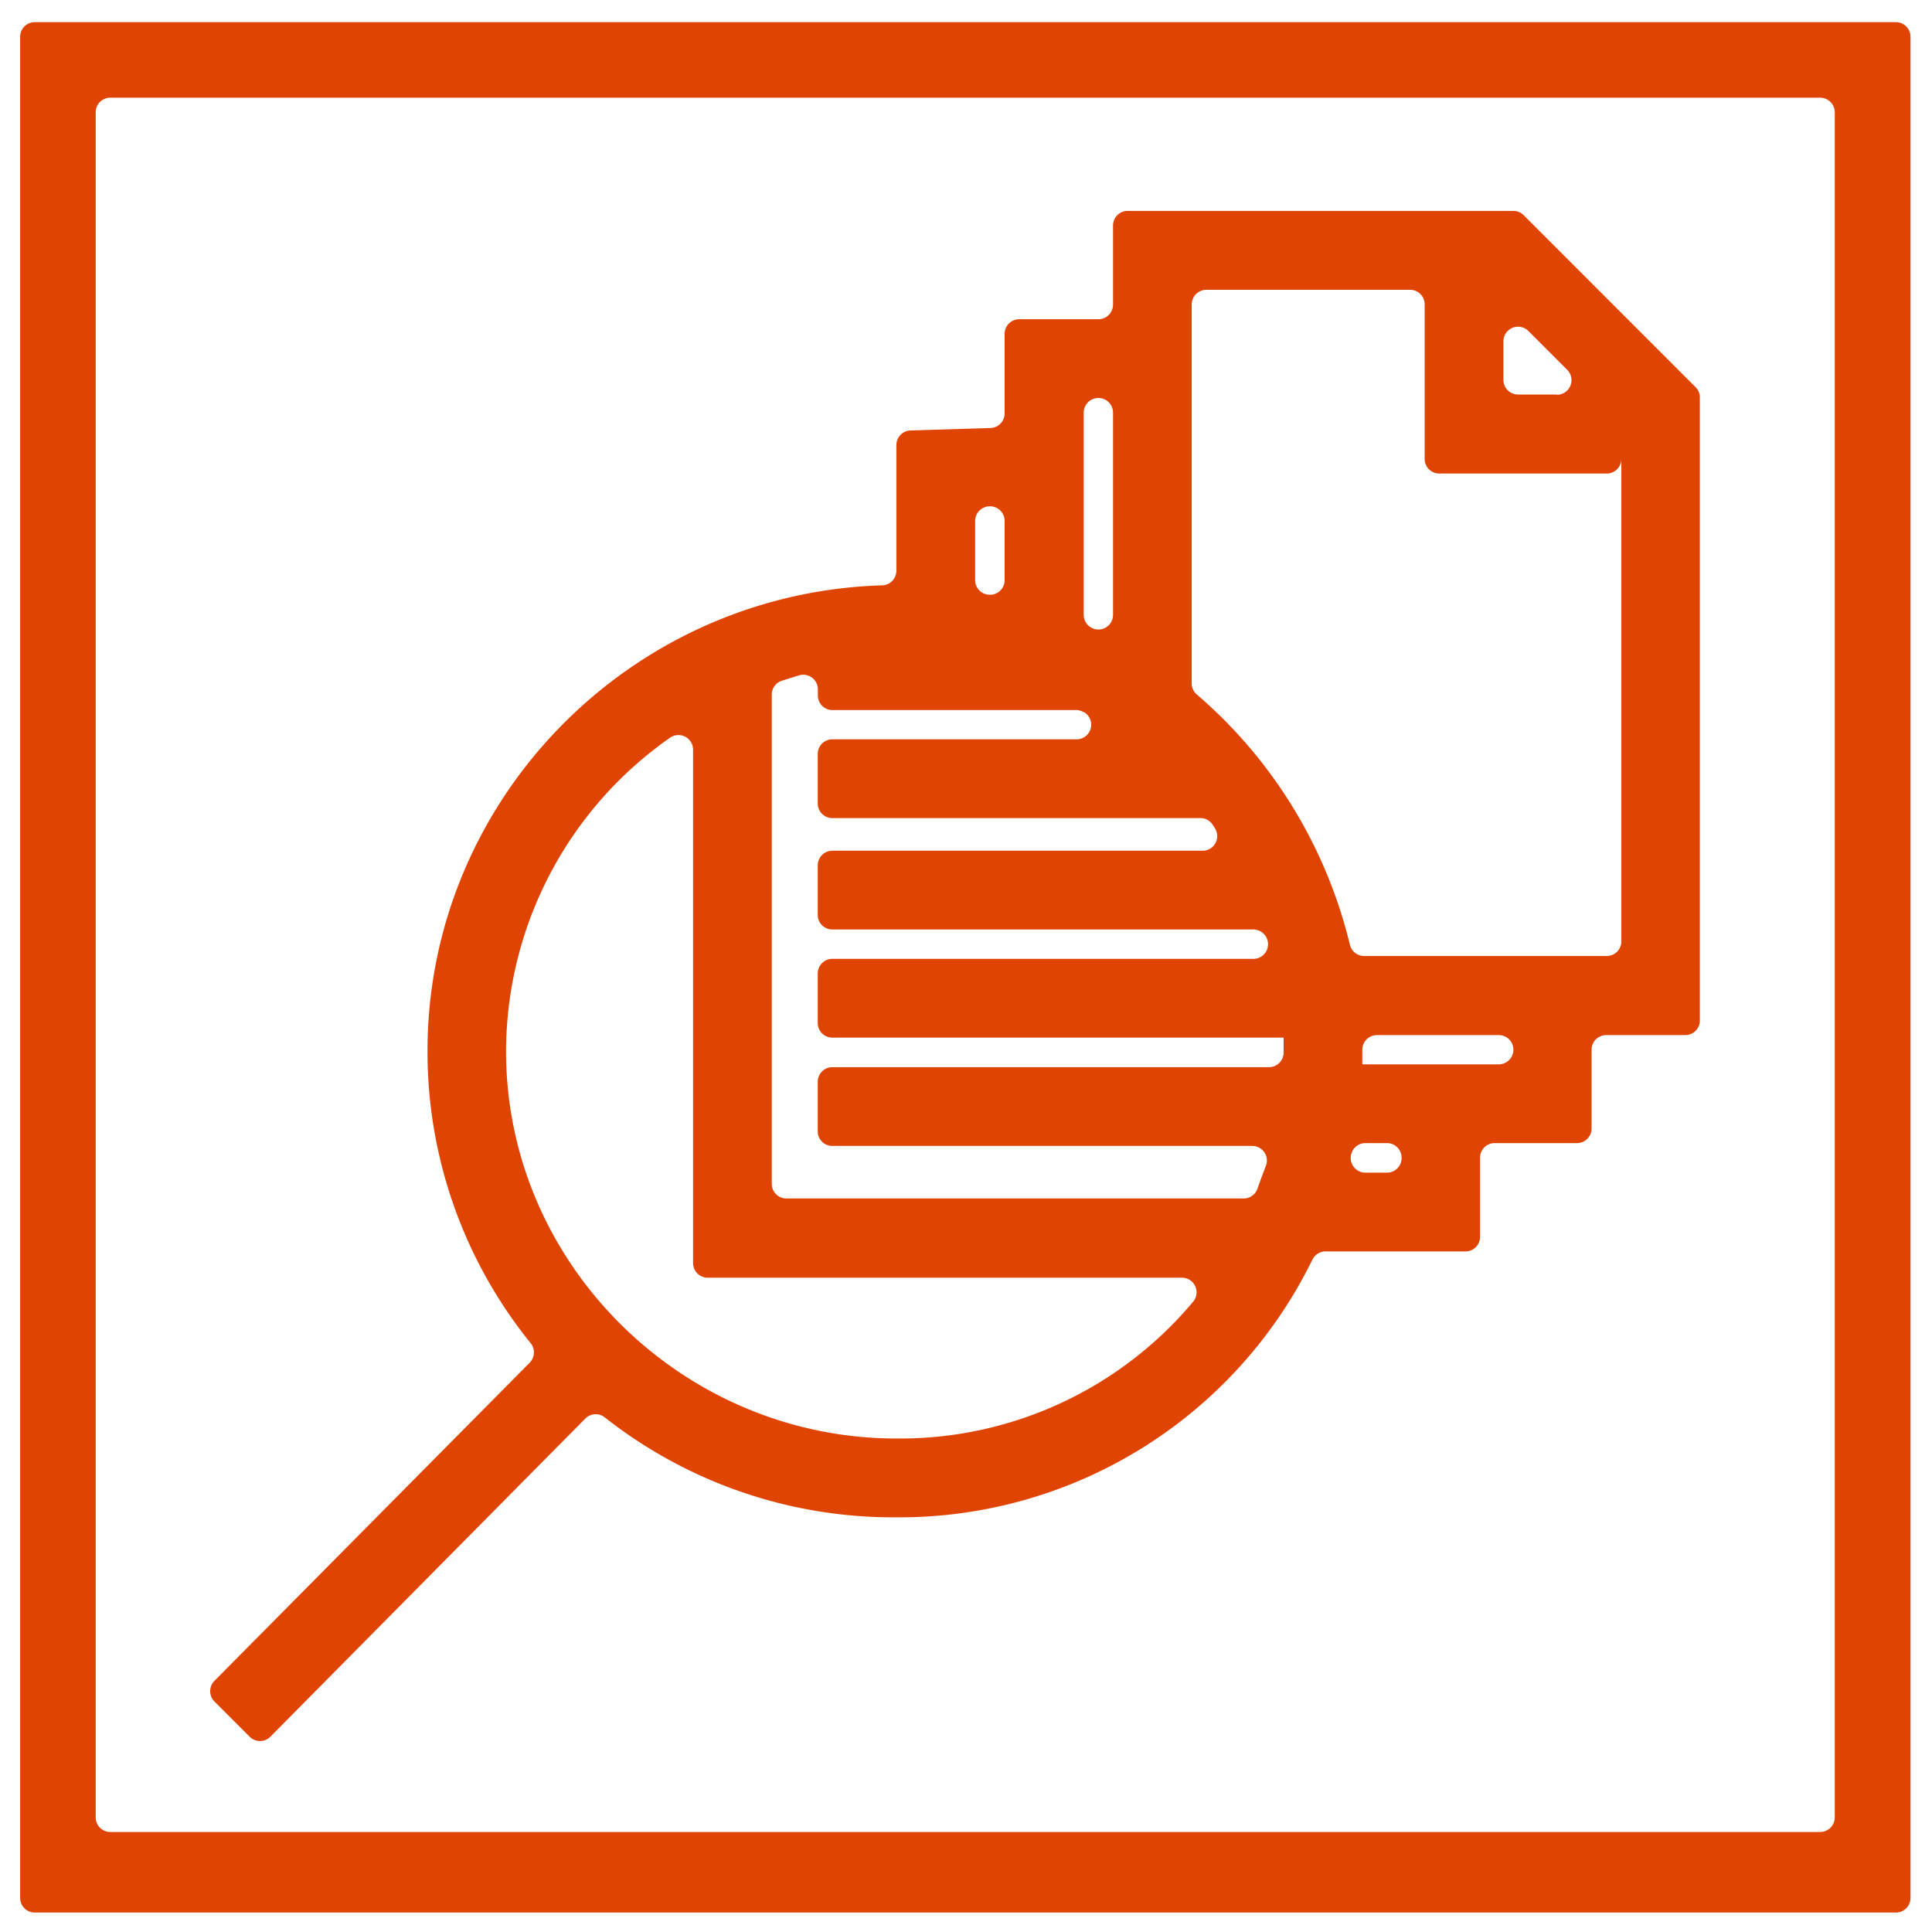
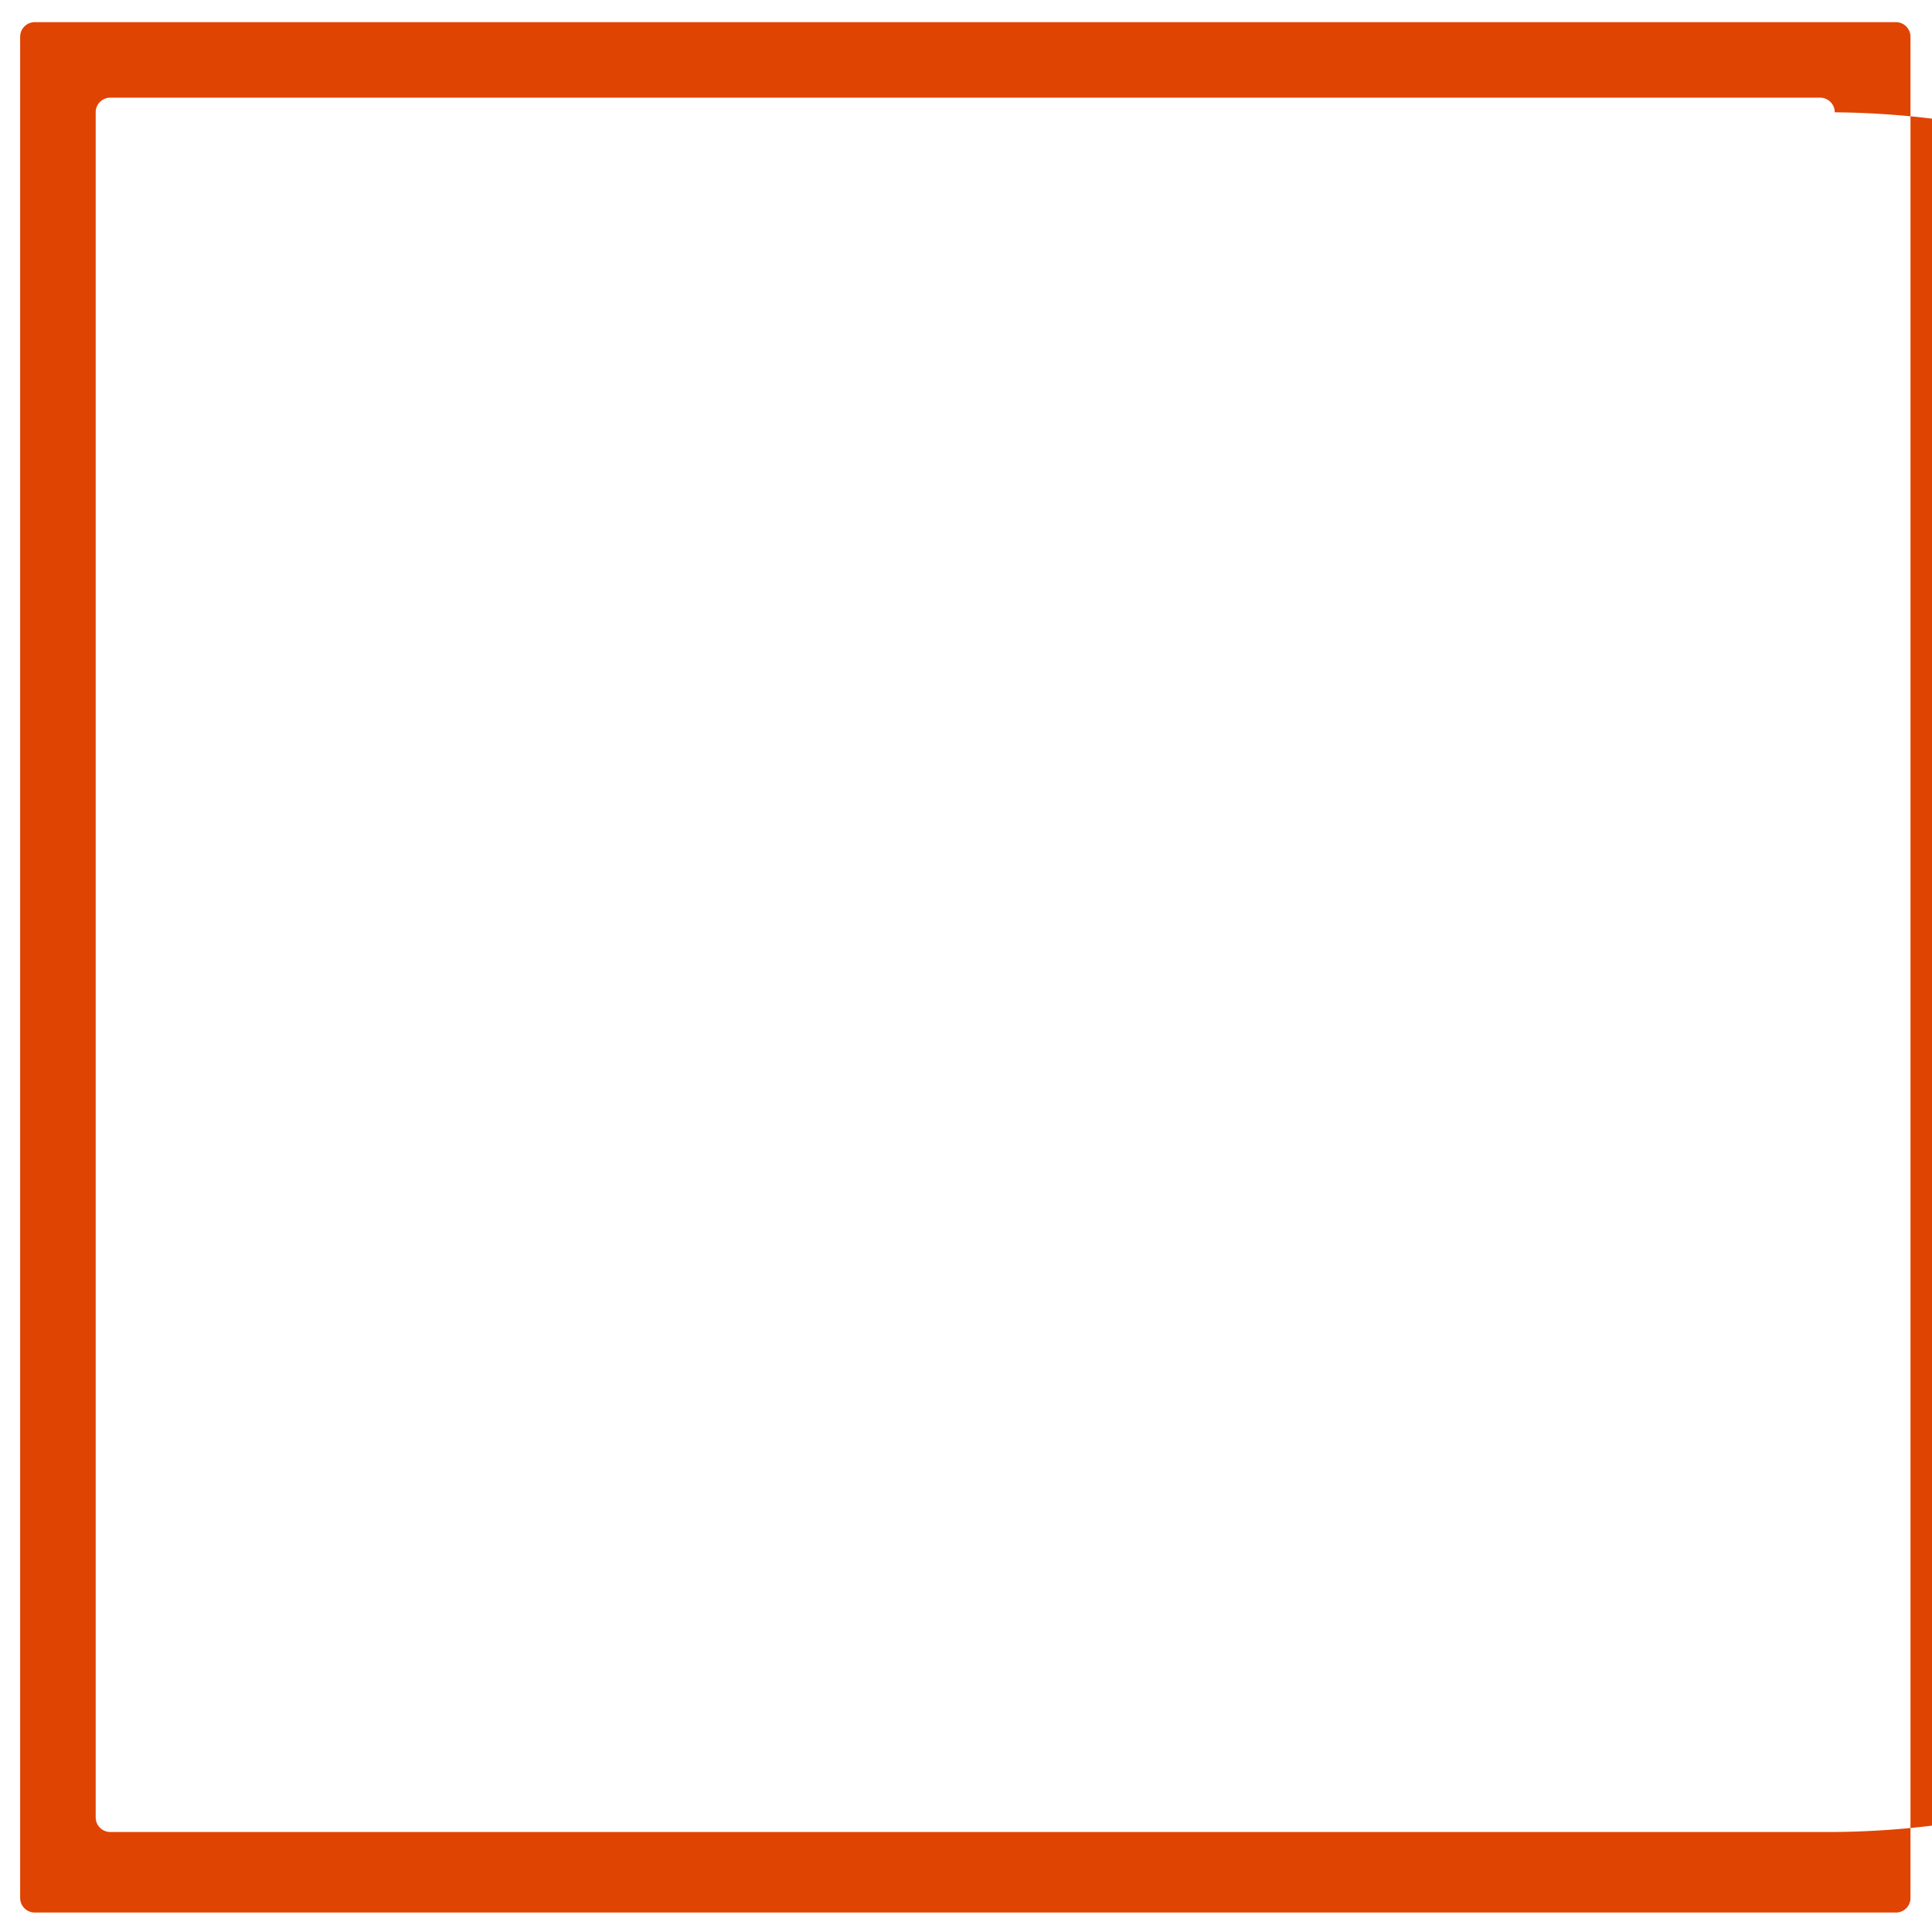
<svg xmlns="http://www.w3.org/2000/svg" id="Layer_1" data-name="Layer 1" width="300" height="300" viewBox="0 0 300 300">
-   <path d="M107.62,116.41v79.72a2.27,2.27,0,0,0,2.27,2.27h73.64a2.27,2.27,0,0,1,1.78,3.68,59.33,59.33,0,0,1-46.11,21.29c-33.11,0-60.62-27-60.62-60.14a59.58,59.58,0,0,1,25.51-48.71A2.27,2.27,0,0,1,107.62,116.41ZM153.7,78.62h.05A2.27,2.27,0,0,1,156,80.89v9.2a2.26,2.26,0,0,1-2.65,2.23h-.05a2.27,2.27,0,0,1-1.88-2.24V80.89A2.27,2.27,0,0,1,153.7,78.62Zm19.13-14.55V95.48a2.27,2.27,0,0,1-3.22,2.06l0,0a2.27,2.27,0,0,1-1.33-2.06V64.07a2.27,2.27,0,0,1,2.27-2.27h.05A2.27,2.27,0,0,1,172.83,64.07Zm48.39-16.81v24a2.27,2.27,0,0,0,2.27,2.27h26a2.27,2.27,0,0,0,2.27-2.27v74.92a2.27,2.27,0,0,1-2.27,2.27H211.81a2.28,2.28,0,0,1-2.2-1.75,74.16,74.16,0,0,0-23.77-38.86,2.25,2.25,0,0,1-.79-1.71V47.26A2.27,2.27,0,0,1,187.32,45H219A2.26,2.26,0,0,1,221.22,47.26Zm20.51,14h-6A2.27,2.27,0,0,1,233.45,59V53a2.27,2.27,0,0,1,3.87-1.61l6,6A2.27,2.27,0,0,1,241.73,61.3ZM235,163a2.27,2.27,0,0,1-2.27,2.27H211.54V163a2.27,2.27,0,0,1,2.27-2.27h18.9A2.27,2.27,0,0,1,235,163Zm-19.59,19.09H212a2.28,2.28,0,0,1-2.21-2.76v0A2.26,2.26,0,0,1,212,177.5h3.37a2.27,2.27,0,0,1,2.27,2.27v0A2.27,2.27,0,0,1,215.39,182.09Zm-93.94-76.4c.82-.26,1.7-.55,2.61-.82A2.27,2.27,0,0,1,127,107V108a2.26,2.26,0,0,0,2.27,2.26H167.1a2.3,2.3,0,0,1,1.17.33l.08,0a2.27,2.27,0,0,1-1.17,4.21H129.25a2.27,2.27,0,0,0-2.27,2.27v7.69a2.26,2.26,0,0,0,2.27,2.27h57.13a2.27,2.27,0,0,1,1.9,1c.13.2.26.39.38.59a2.27,2.27,0,0,1-1.92,3.48H129.25a2.27,2.27,0,0,0-2.27,2.27v7.69a2.26,2.26,0,0,0,2.27,2.27h65.37a2.28,2.28,0,0,1,2.16,1.56v0a2.27,2.27,0,0,1-2.15,3H129.25a2.27,2.27,0,0,0-2.27,2.27v7.69a2.26,2.26,0,0,0,2.27,2.27h70.07v2.32a2.27,2.27,0,0,1-2.27,2.27h-67.8a2.27,2.27,0,0,0-2.27,2.27v7.69a2.26,2.26,0,0,0,2.27,2.27h65.2a2.27,2.27,0,0,1,2.12,3.08c-.44,1.14-.88,2.32-1.32,3.57a2.26,2.26,0,0,1-2.14,1.51h-71a2.27,2.27,0,0,1-2.27-2.27v-76A2.26,2.26,0,0,1,121.45,105.69ZM42,269.66l48.91-49.41a2.27,2.27,0,0,1,3-.16,72.39,72.39,0,0,0,45.27,15.52,71.39,71.39,0,0,0,64.6-40,2.28,2.28,0,0,1,2-1.29h21.77a2.26,2.26,0,0,0,2.27-2.27V179.77a2.27,2.27,0,0,1,2.27-2.27h12.78a2.26,2.26,0,0,0,2.27-2.27V163a2.27,2.27,0,0,1,2.27-2.27h12.27a2.26,2.26,0,0,0,2.27-2.27V61.73a2.25,2.25,0,0,0-.66-1.61l-26.69-26.7a2.26,2.26,0,0,0-1.6-.67h-60A2.27,2.27,0,0,0,172.83,35V47.3a2.27,2.27,0,0,1-2.27,2.27H158.28A2.27,2.27,0,0,0,156,51.84V64.19a2.27,2.27,0,0,1-2.2,2.27l-12.41.38a2.27,2.27,0,0,0-2.2,2.26V88.63A2.28,2.28,0,0,1,137,90.89c-39.21,1.18-70.62,33.32-70.62,72.34a71.93,71.93,0,0,0,16,45.31,2.28,2.28,0,0,1-.12,3.05L33.3,261a2.28,2.28,0,0,0,0,3.21l5.45,5.45A2.27,2.27,0,0,0,42,269.66Z" style="fill:#e04403;fill-rule:evenodd" />
-   <path d="M282.63,284.47H17.13a2.26,2.26,0,0,1-2.27-2.27V17.44a2.26,2.26,0,0,1,2.27-2.27h265.5a2.27,2.27,0,0,1,2.27,2.27V282.2A2.27,2.27,0,0,1,282.63,284.47ZM3.13,5.71v289a2.27,2.27,0,0,0,2.27,2.27h289a2.26,2.26,0,0,0,2.26-2.27V5.71a2.27,2.27,0,0,0-2.26-2.27H5.4A2.27,2.27,0,0,0,3.13,5.71Z" style="fill:#e04403;fill-rule:evenodd" />
+   <path d="M282.63,284.47H17.13a2.26,2.26,0,0,1-2.27-2.27V17.44a2.26,2.26,0,0,1,2.27-2.27h265.5a2.27,2.27,0,0,1,2.27,2.27A2.27,2.27,0,0,1,282.63,284.47ZM3.13,5.71v289a2.27,2.27,0,0,0,2.27,2.27h289a2.26,2.26,0,0,0,2.26-2.27V5.71a2.27,2.27,0,0,0-2.26-2.27H5.4A2.27,2.27,0,0,0,3.13,5.71Z" style="fill:#e04403;fill-rule:evenodd" />
</svg>